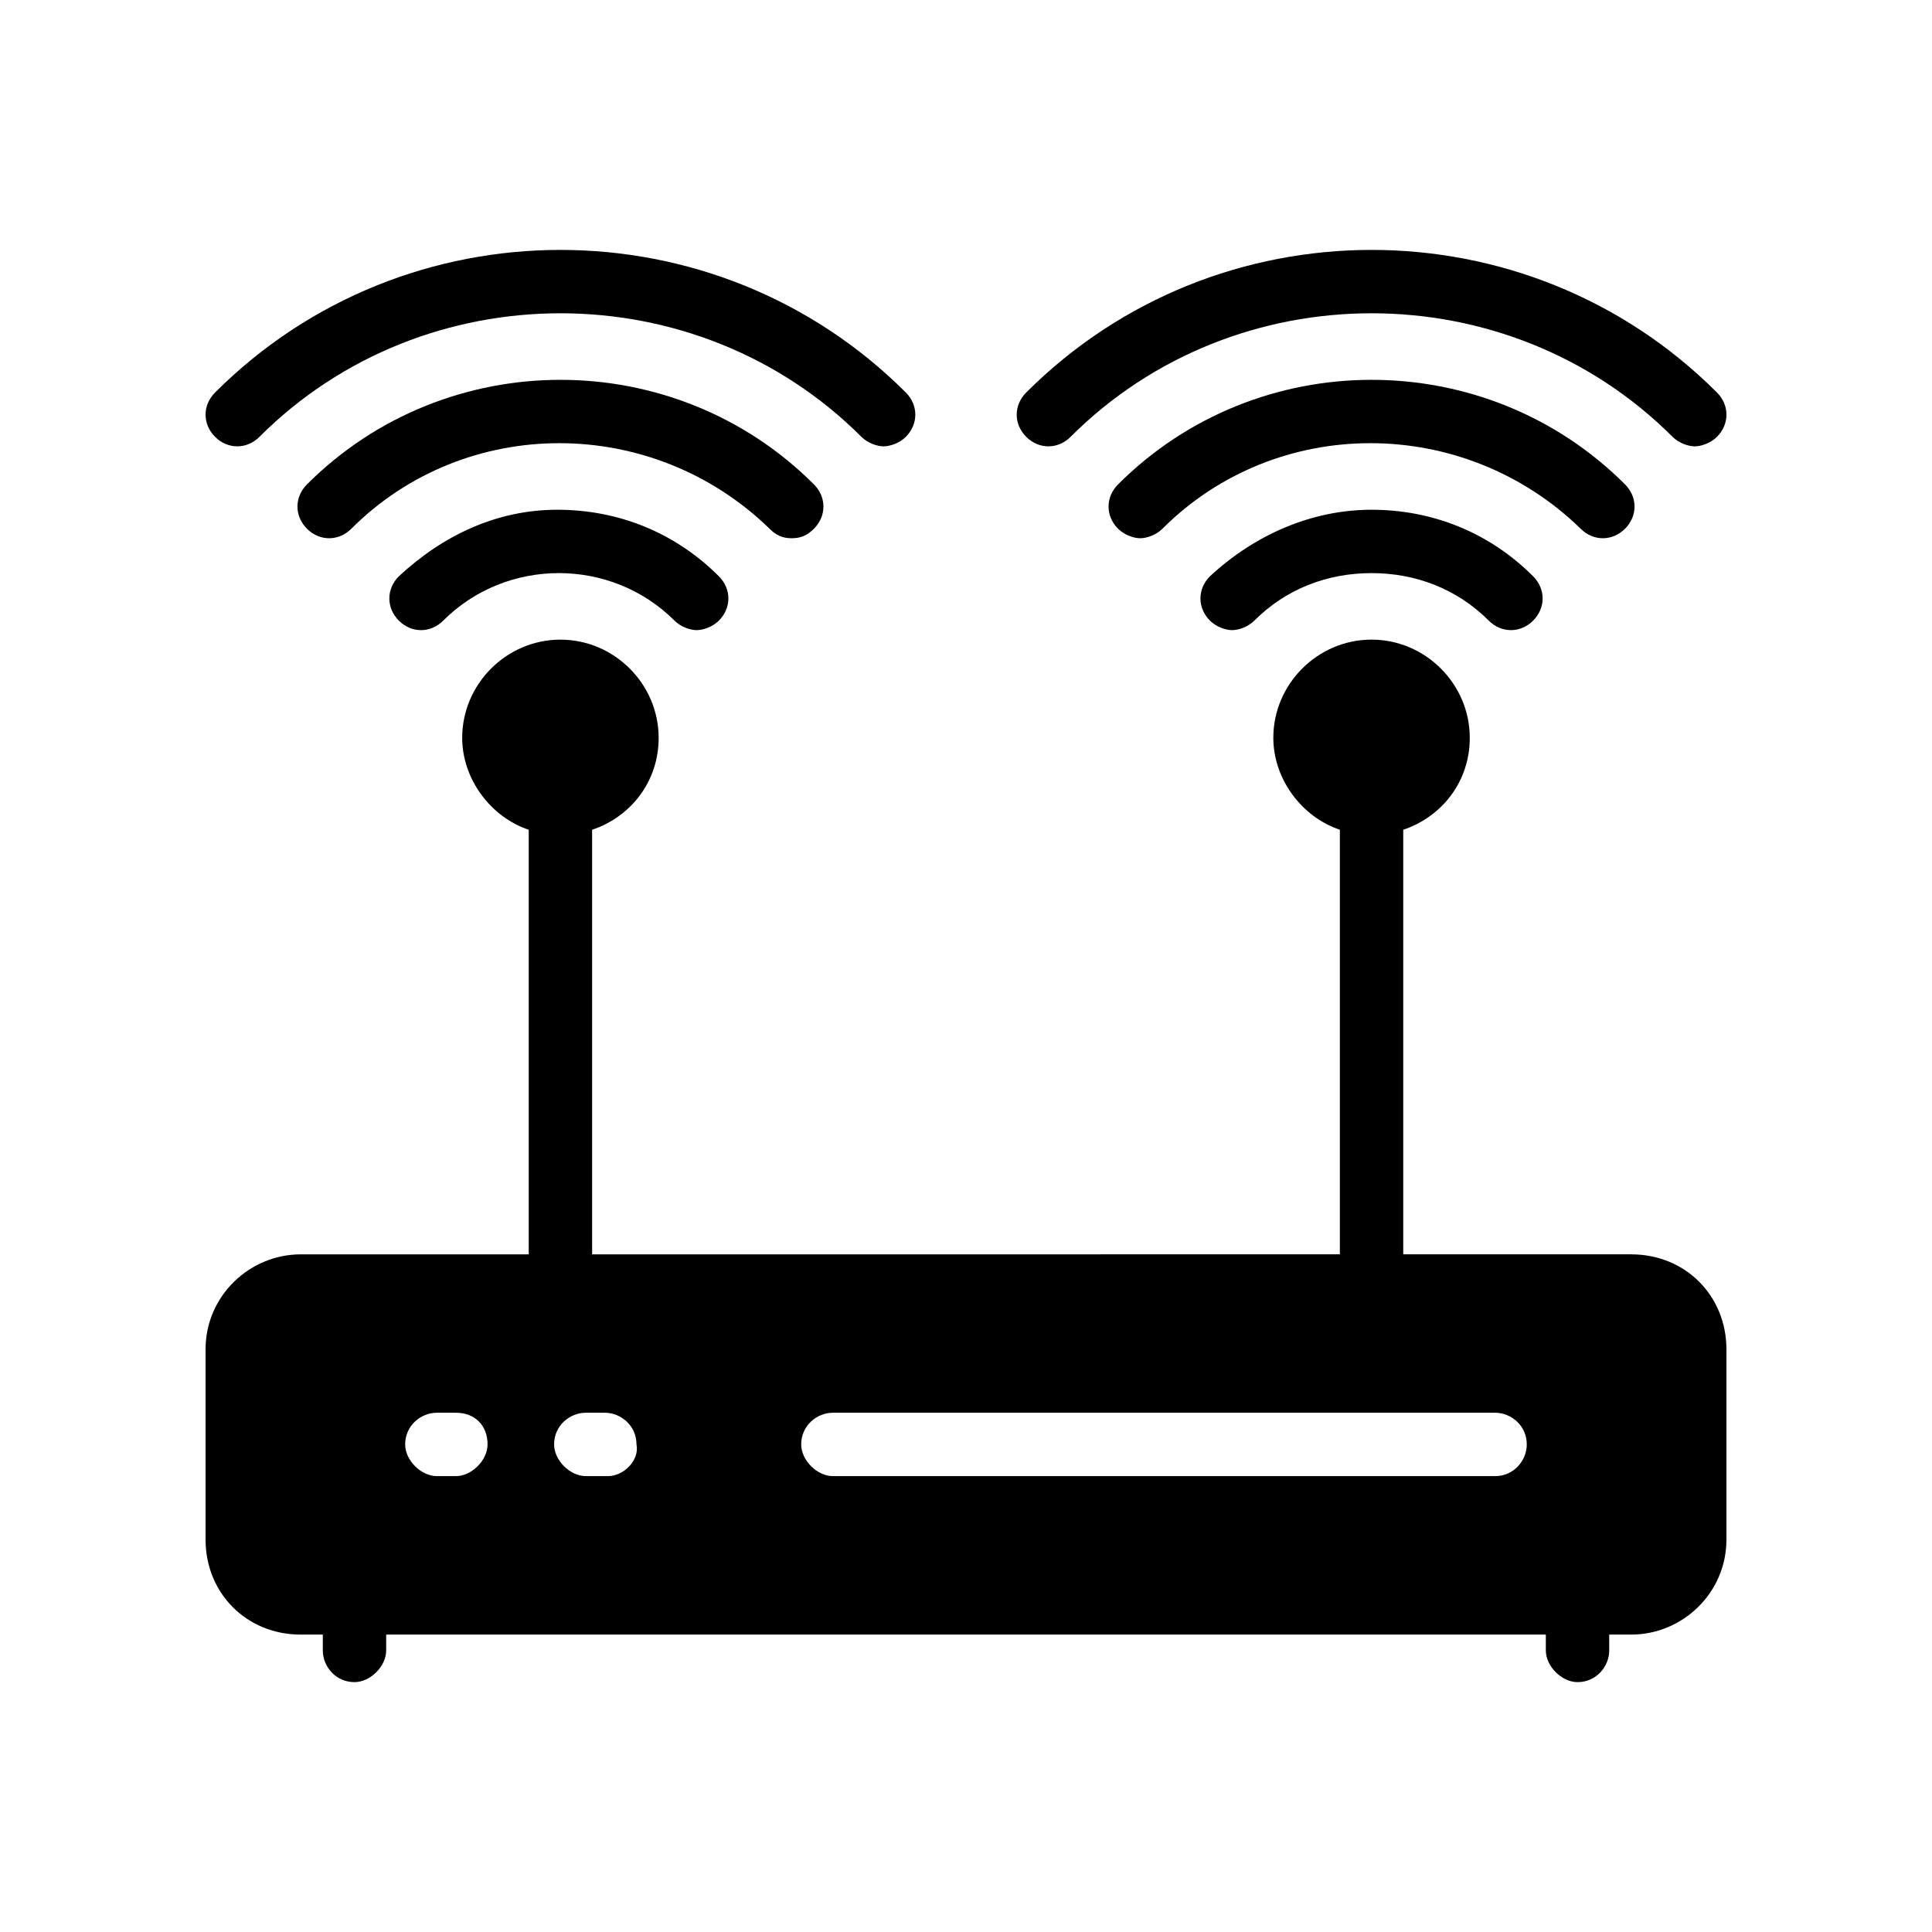
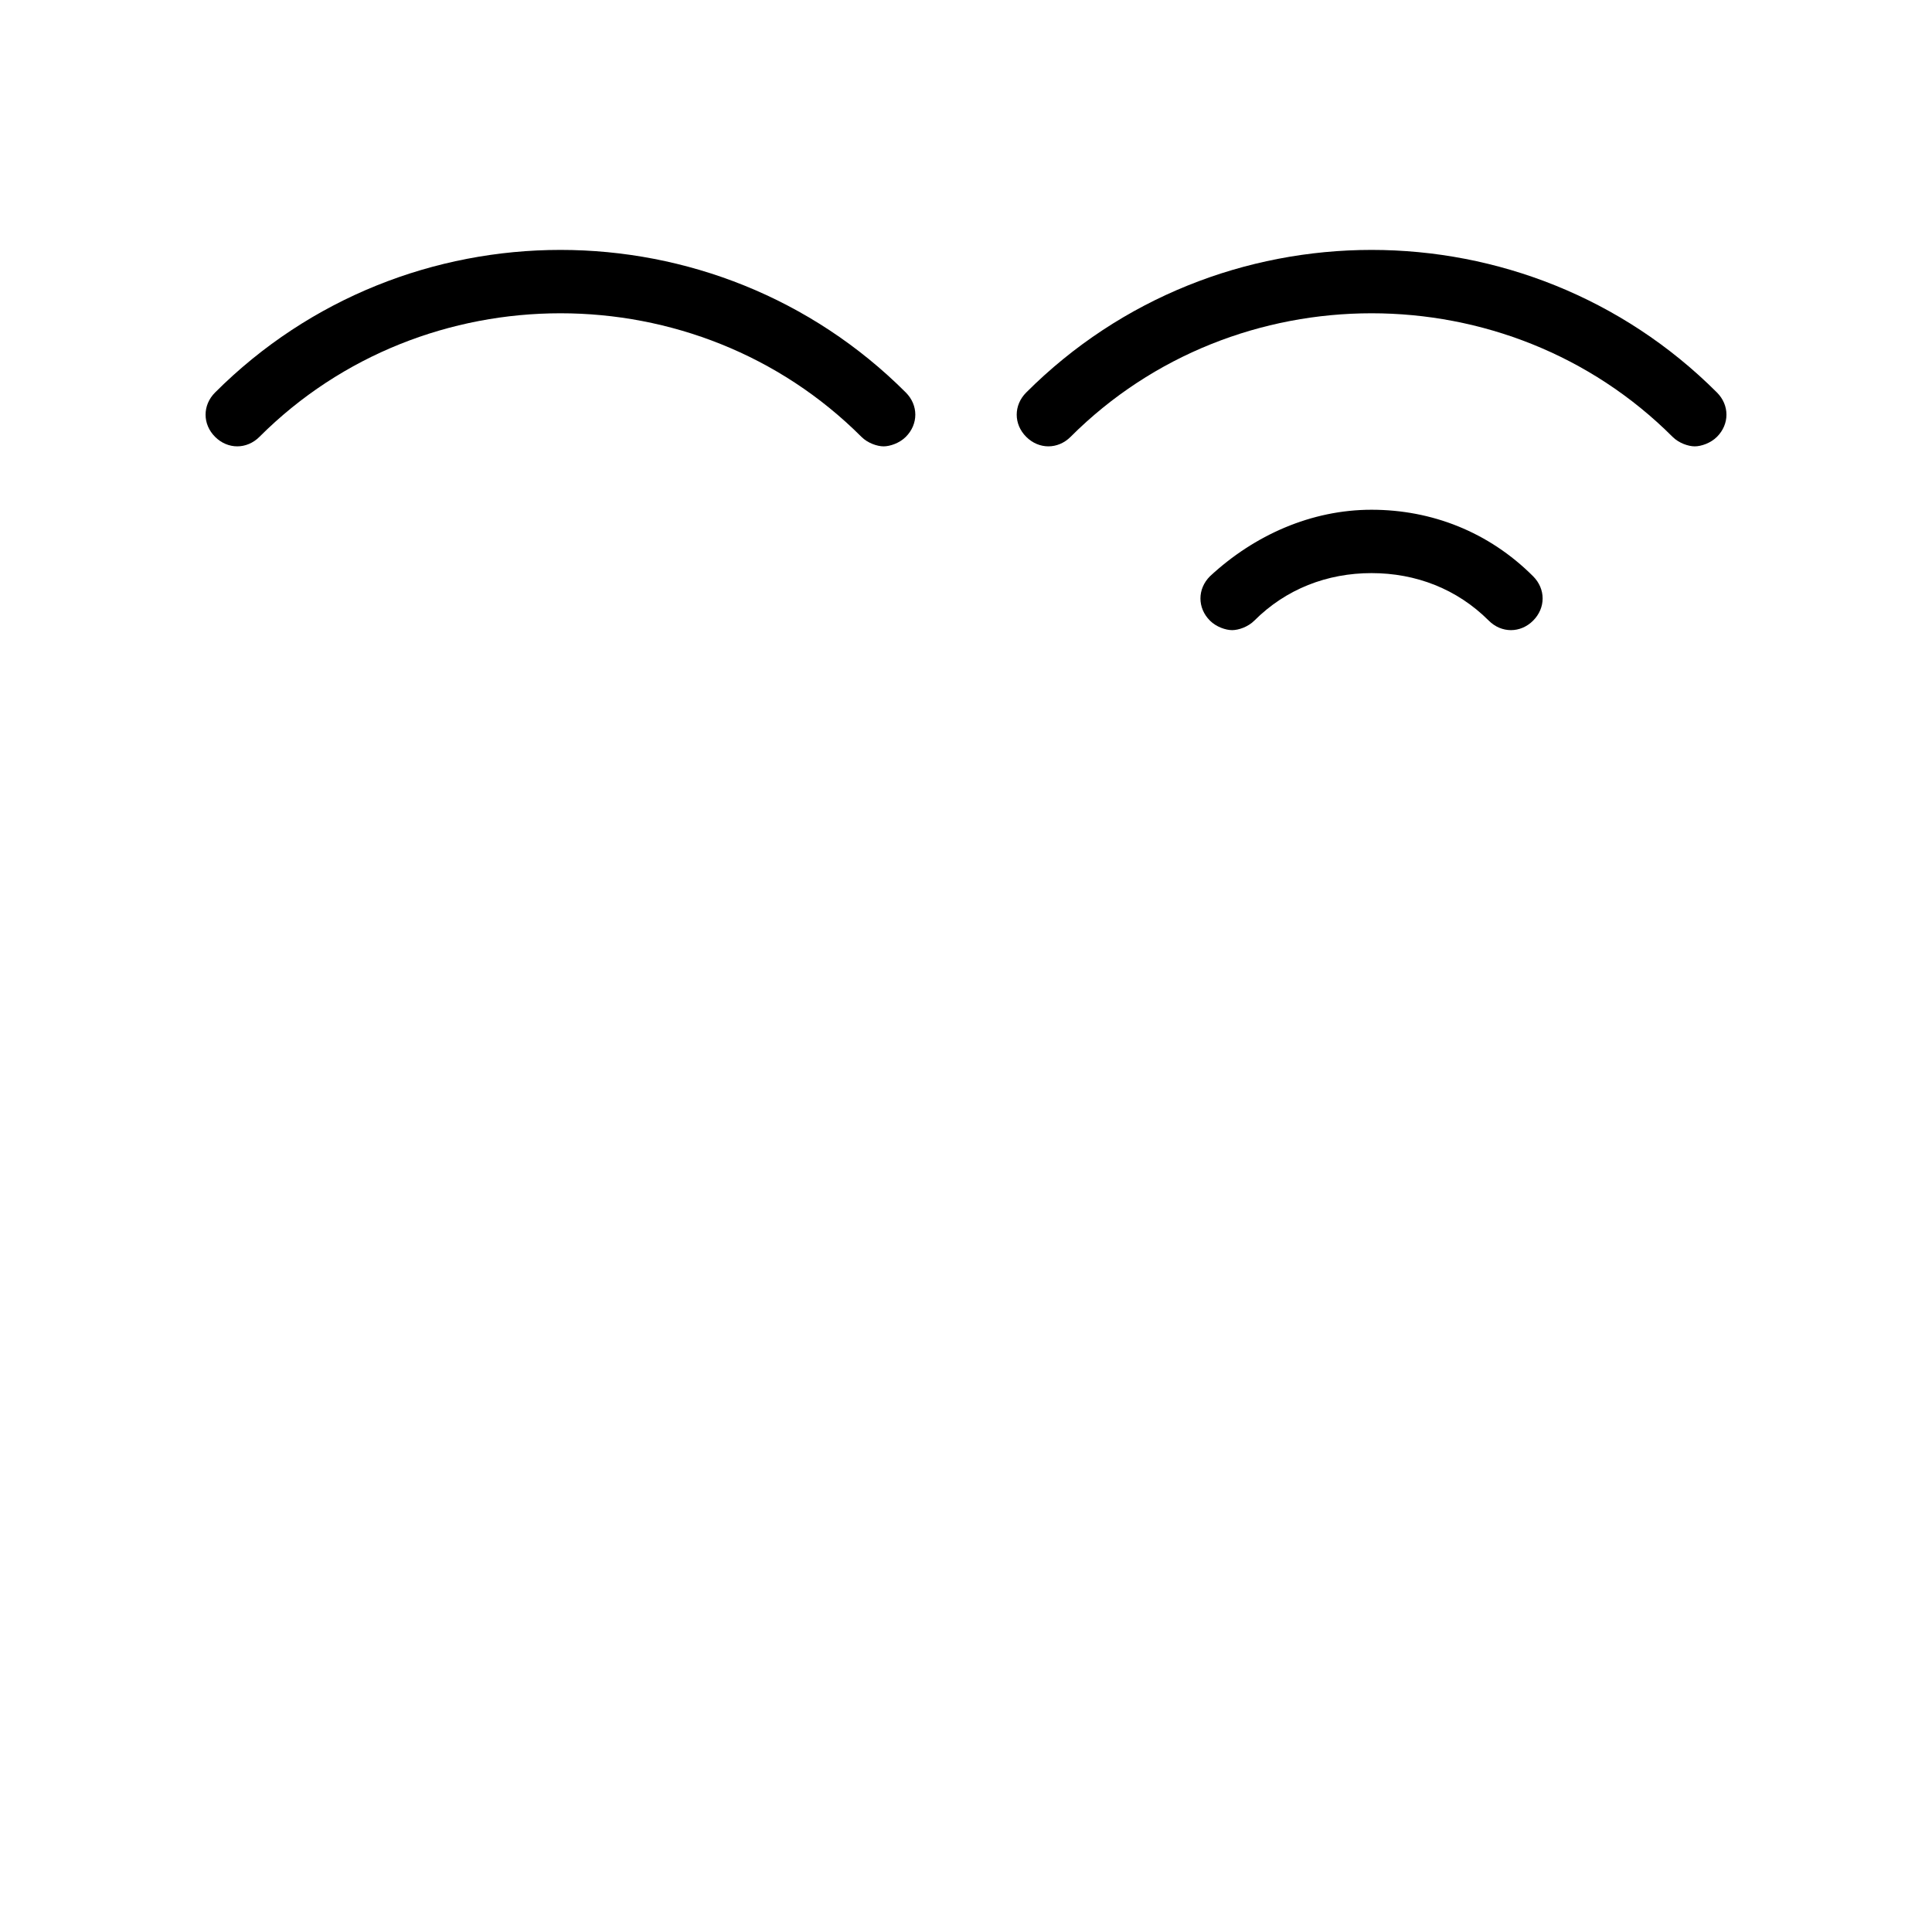
<svg xmlns="http://www.w3.org/2000/svg" fill="#000000" width="800px" height="800px" version="1.1" viewBox="144 144 512 512">
  <g>
-     <path d="m576.33 476.41h-60.457v-112.52c10.078-3.359 17.633-12.594 17.633-24.352 0-14.273-11.754-26.031-26.031-26.031-14.273 0-26.031 11.754-26.031 26.031 0 10.914 7.559 20.992 17.633 24.352v112.52l-198.16 0.004v-112.52c10.078-3.359 17.633-12.594 17.633-24.352 0-14.273-11.754-26.031-26.031-26.031-14.273 0-26.031 11.754-26.031 26.031 0 10.914 7.559 20.992 17.633 24.352v112.52l-60.453 0.004c-13.434 0-25.191 10.914-25.191 25.191v50.383c0 14.273 10.914 25.191 25.191 25.191h5.879v4.199c0 4.199 3.359 8.398 8.398 8.398 4.199 0 8.398-4.199 8.398-8.398v-4.199h307.32v4.199c0 4.199 4.199 8.398 8.398 8.398 5.039 0 8.398-4.199 8.398-8.398v-4.199l5.871-0.004c13.434 0 25.191-10.914 25.191-25.191v-50.383c0-14.273-10.918-25.188-25.191-25.188zm-311.52 58.777h-5.039c-4.199 0-8.398-4.199-8.398-8.398 0-5.039 4.199-8.398 8.398-8.398h5.039c5.039 0 8.398 3.359 8.398 8.398 0 4.199-4.199 8.398-8.398 8.398zm40.305 0h-5.875c-4.199 0-8.398-4.199-8.398-8.398 0-5.039 4.199-8.398 8.398-8.398h5.039c4.199 0 8.398 3.359 8.398 8.398 0.836 4.199-3.363 8.398-7.562 8.398zm235.11 0h-175.5c-4.199 0-8.398-4.199-8.398-8.398 0-5.039 4.199-8.398 8.398-8.398h175.49c4.199 0 8.398 3.359 8.398 8.398 0 4.199-3.359 8.398-8.395 8.398z" />
    <path d="m427.71 259.77c43.664-43.664 115.88-43.664 159.54 0 1.68 1.68 4.199 2.519 5.879 2.519s4.199-0.84 5.879-2.519c3.359-3.359 3.359-8.398 0-11.754-50.383-50.383-132.67-50.383-183.05 0-3.359 3.359-3.359 8.398 0 11.754 3.359 3.356 8.395 3.356 11.754 0z" />
-     <path d="m574.65 284.12c3.359-3.359 3.359-8.398 0-11.754-36.945-36.945-97.402-36.945-134.35 0-3.359 3.359-3.359 8.398 0 11.754 1.68 1.68 4.199 2.519 5.879 2.519 1.68 0 4.199-0.84 5.879-2.519 30.23-30.23 79.77-30.23 110.84 0 3.352 3.359 8.391 3.359 11.75 0z" />
    <path d="m464.65 296.72c-3.359 3.359-3.359 8.398 0 11.754 1.68 1.68 4.199 2.519 5.879 2.519s4.199-0.84 5.879-2.519c8.398-8.398 19.312-12.594 31.066-12.594 11.754 0 22.672 4.199 31.066 12.594 3.359 3.359 8.398 3.359 11.754 0 3.359-3.359 3.359-8.398 0-11.754-11.754-11.754-26.871-17.633-42.824-17.633-15.949 0-31.062 6.715-42.82 17.633z" />
    <path d="m212.75 259.77c43.664-43.664 115.88-43.664 159.54 0 1.68 1.68 4.199 2.519 5.879 2.519 1.68 0 4.199-0.84 5.879-2.519 3.359-3.359 3.359-8.398 0-11.754-50.383-50.383-132.67-50.383-183.05 0-3.359 3.359-3.359 8.398 0 11.754 3.356 3.356 8.395 3.356 11.754 0z" />
-     <path d="m353.82 286.64c2.519 0 4.199-0.84 5.879-2.519 3.359-3.359 3.359-8.398 0-11.754-36.945-36.945-97.402-36.945-134.35 0-3.359 3.359-3.359 8.398 0 11.754 3.359 3.359 8.398 3.359 11.754 0 30.23-30.23 79.77-30.23 110.84 0 1.676 1.68 3.356 2.519 5.875 2.519z" />
-     <path d="m249.7 296.72c-3.359 3.359-3.359 8.398 0 11.754 3.359 3.359 8.398 3.359 11.754 0 16.793-16.793 44.504-16.793 61.297 0 1.68 1.68 4.199 2.519 5.879 2.519s4.199-0.84 5.879-2.519c3.359-3.359 3.359-8.398 0-11.754-11.754-11.754-26.871-17.633-42.824-17.633-15.953 0-30.23 6.715-41.984 17.633z" />
  </g>
</svg>